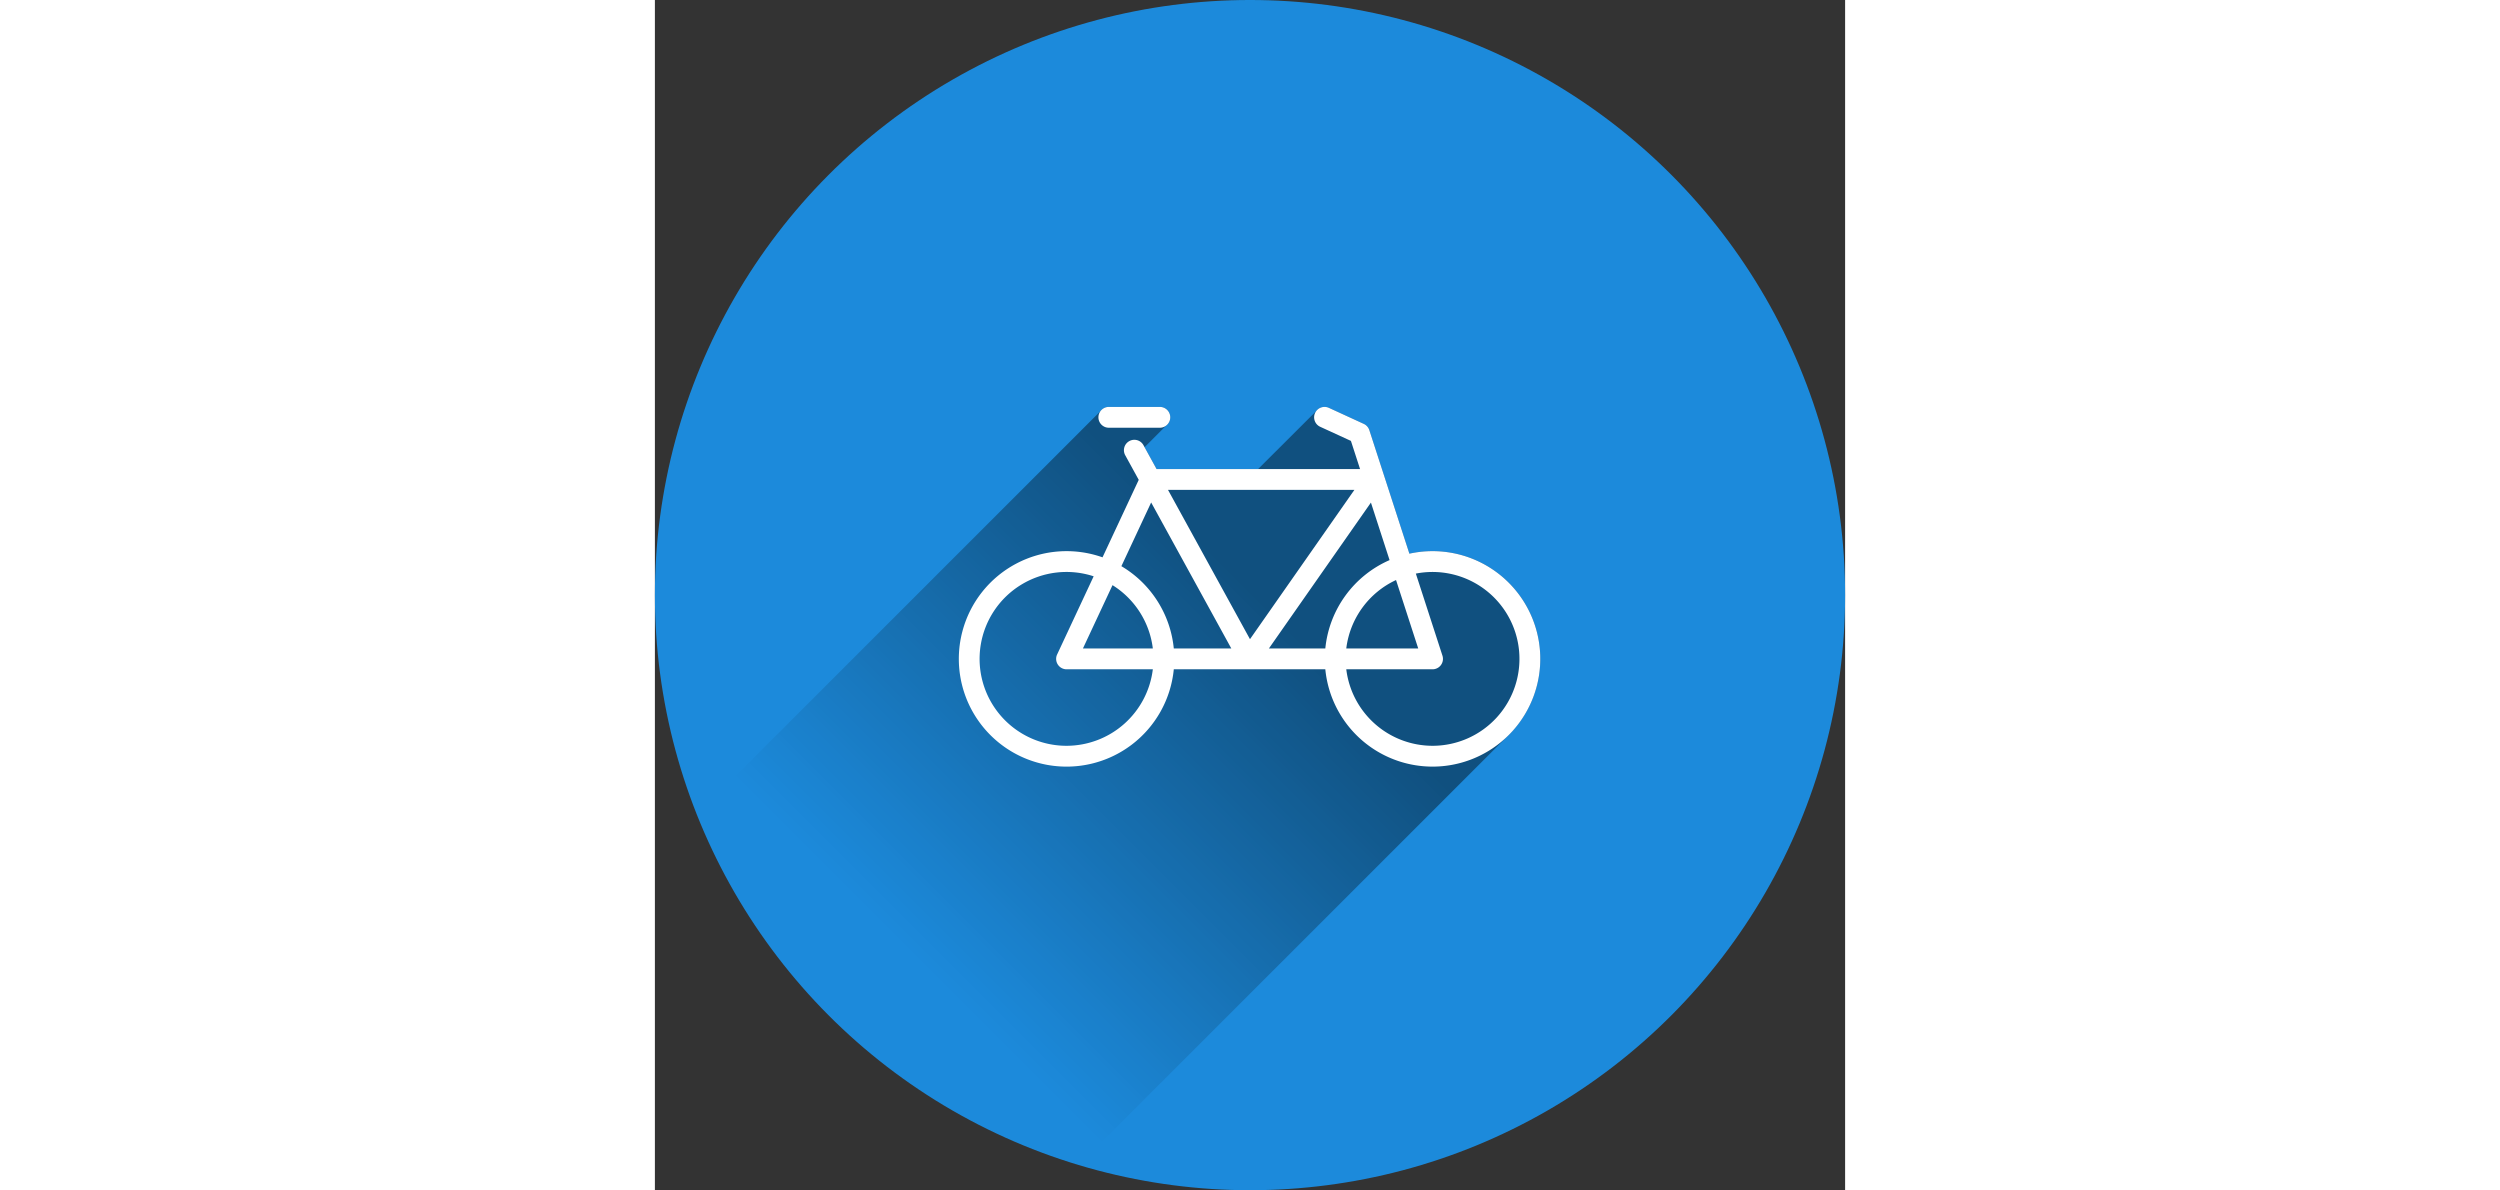
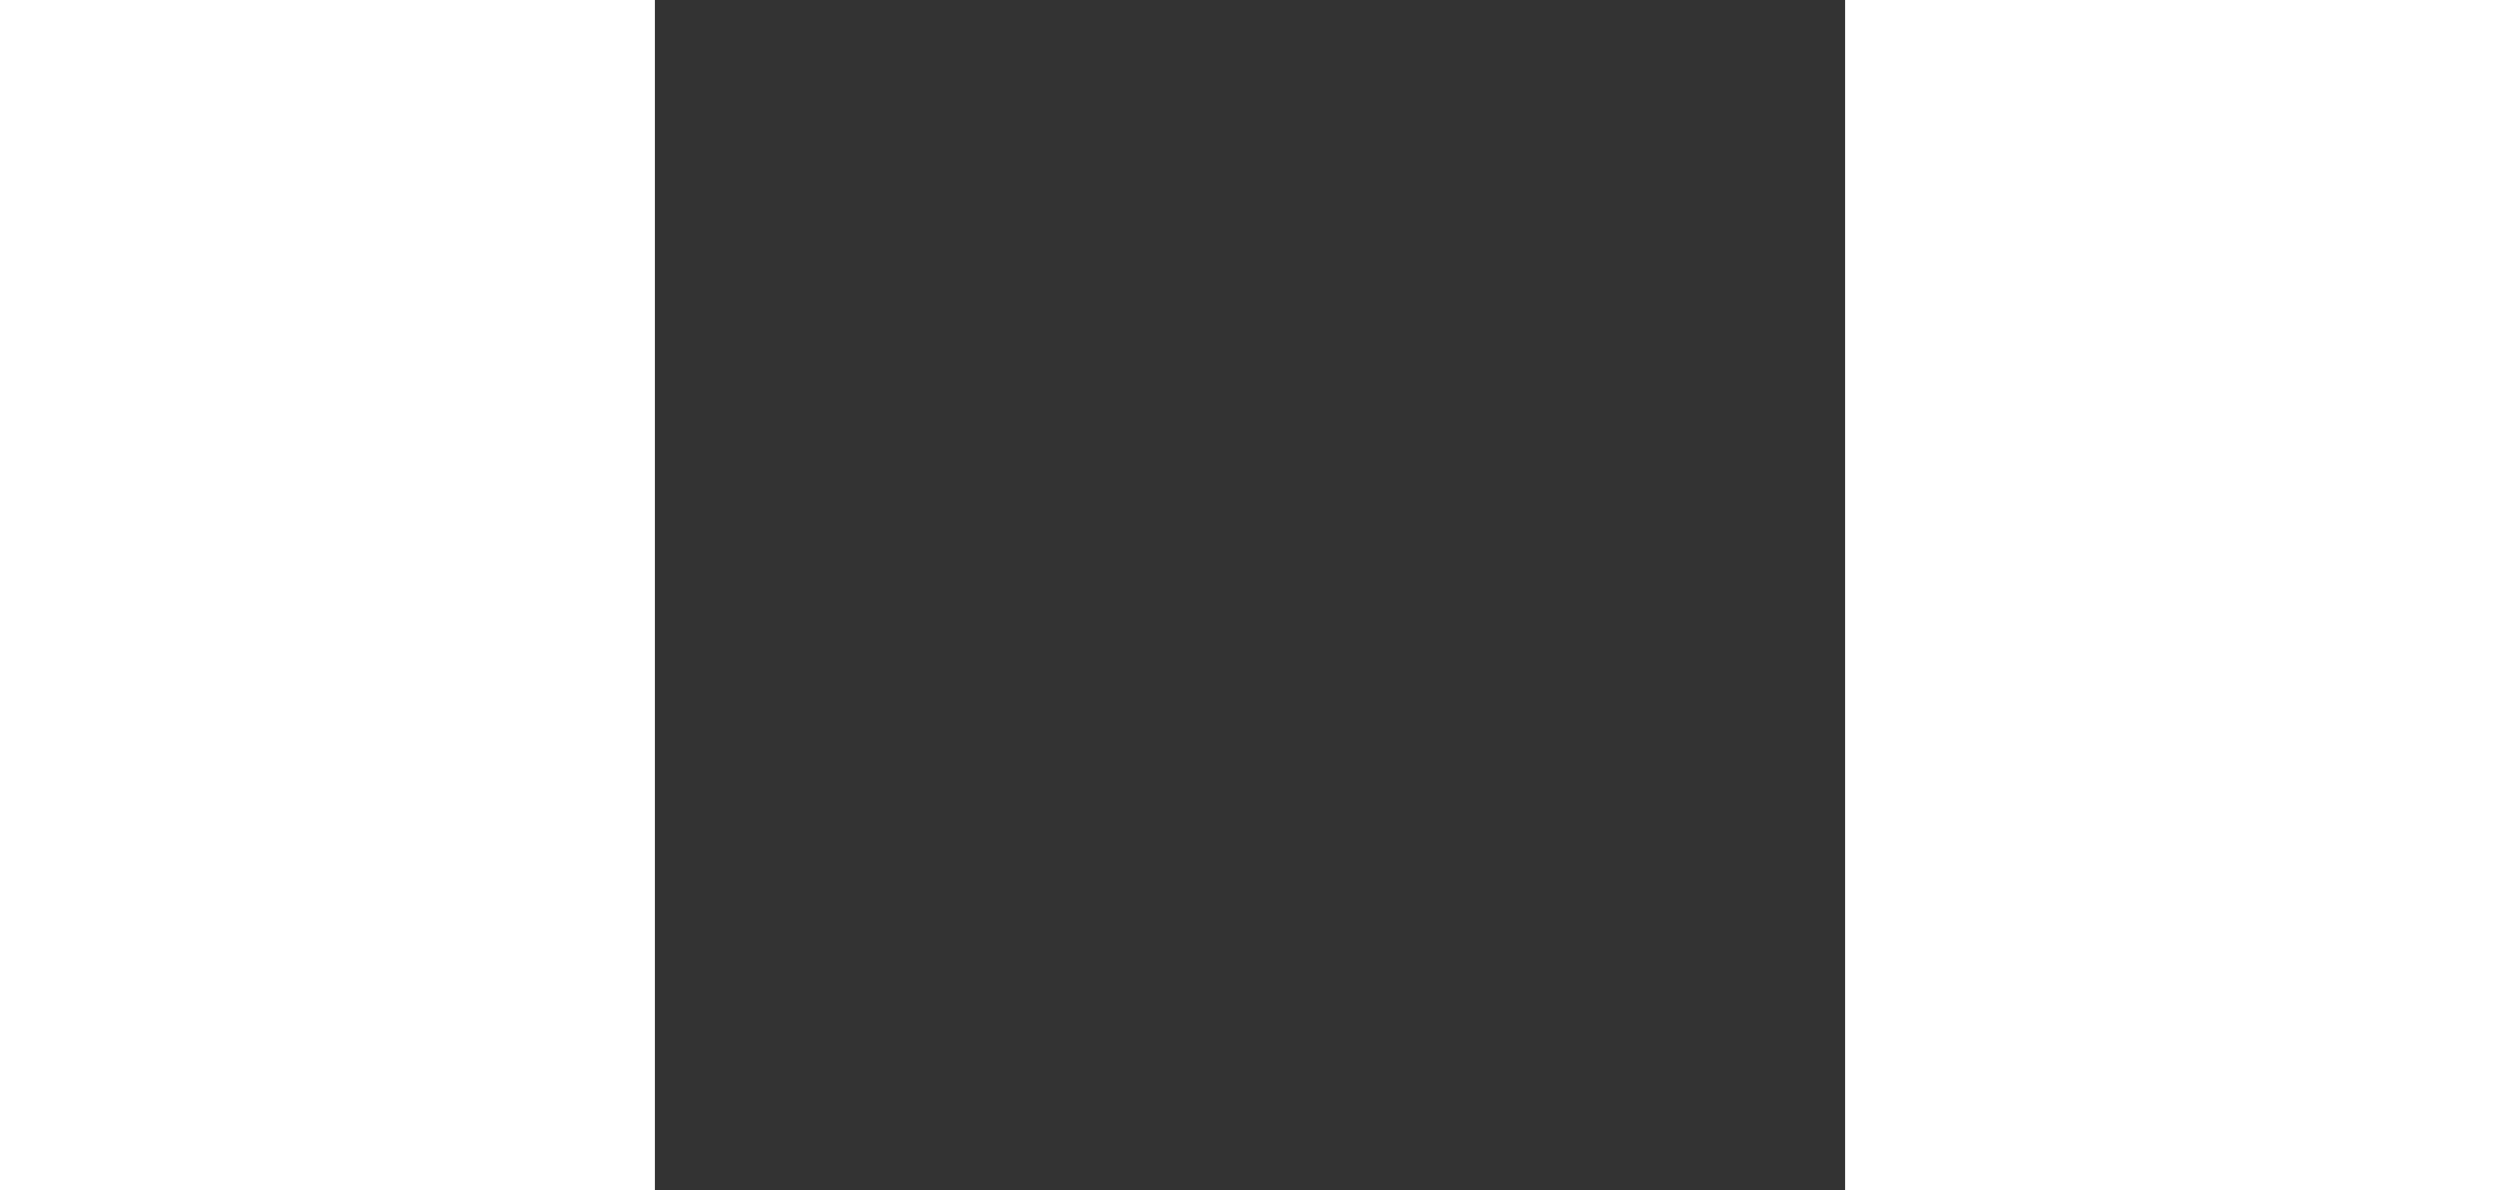
<svg xmlns="http://www.w3.org/2000/svg" data-name="Ebene 1" height="438" id="Ebene_1" preserveAspectRatio="xMidYMid meet" viewBox="0 0 800 800" width="920">
  <rect x="0" y="0" width="800" height="800" fill="#333333" stroke="none" />
  <defs>
    <clipPath id="clip-path">
-       <circle cx="400" cy="400" r="400" style="fill:none" />
-     </clipPath>
+       </clipPath>
    <linearGradient gradientUnits="userSpaceOnUse" id="Unbenannter_Verlauf_6" x1="412.909" x2="176.396" y1="408.909" y2="645.422">
      <stop offset="0" />
      <stop offset="1" stop-opacity="0" />
    </linearGradient>
  </defs>
  <title>fahrrad</title>
-   <circle cx="400" cy="400" r="400" style="fill:#1c8adb" />
  <g style="clip-path:url(#clip-path)">
-     <path d="M277.447,790.447,573.133,494.761A72.372,72.372,0,0,0,507.13,372.149l-16.87-52.034L480.209,289.11a7,7,0,0,0-3.737-4.203l-23.446-10.769a7.003,7.003,0,0,0-8.55,2.197l-39.032,38.938H337.202l-8.061-14.683,14.425-14.471a6.994,6.994,0,0,0-4.16-12.62H305.121a6.982,6.982,0,0,0-5.62,2.84L19.67,556.17C74.656,683.648,164.502,755.482,277.447,790.447Z" style="opacity:0.42;fill:url(#Unbenannter_Verlauf_6)" />
    <path d="M522.697,370.446a72.361,72.361,0,0,0-15.567,1.703l-16.87-52.034L480.209,289.11a7,7,0,0,0-3.737-4.203l-23.446-10.769a7,7,0,1,0-5.844,12.723l20.656,9.487,6.135,18.925H337.202L328.4,299.241a7,7,0,1,0-12.273,6.737l9.086,16.55-24.338,52.08a72.414,72.414,0,1,0,47.904,75.256H450.623a72.416,72.416,0,1,0,72.074-79.418Zm-72.074,65.418H412.704L481.28,337.808l12.535,38.665A72.575,72.575,0,0,0,450.623,435.864Zm47.535-45.995,14.912,45.995H464.712A58.547,58.547,0,0,1,498.158,389.869Zm-27.994-60.596L399.983,429.625,344.888,329.273Zm-136.603,8.46,53.876,98.131H348.779a72.508,72.508,0,0,0-35.229-55.31Zm1.128,98.131H287.703L307.589,393.31A58.489,58.489,0,0,1,334.689,435.864Zm-57.985,65.419A58.419,58.419,0,1,1,294.913,387.367L270.363,439.9a7,7,0,0,0,6.342,9.964h57.985A58.494,58.494,0,0,1,276.705,501.283Zm245.993,0a58.494,58.494,0,0,1-57.985-51.419h57.985a7,7,0,0,0,6.659-9.159l-17.885-55.166a58.416,58.416,0,1,1,11.226,115.744Z" style="fill:#fff" />
-     <path d="M305.121,287.5h34.286a7,7,0,0,0,0-14H305.121a7,7,0,0,0,0,14Z" style="fill:#fff" />
  </g>
</svg>